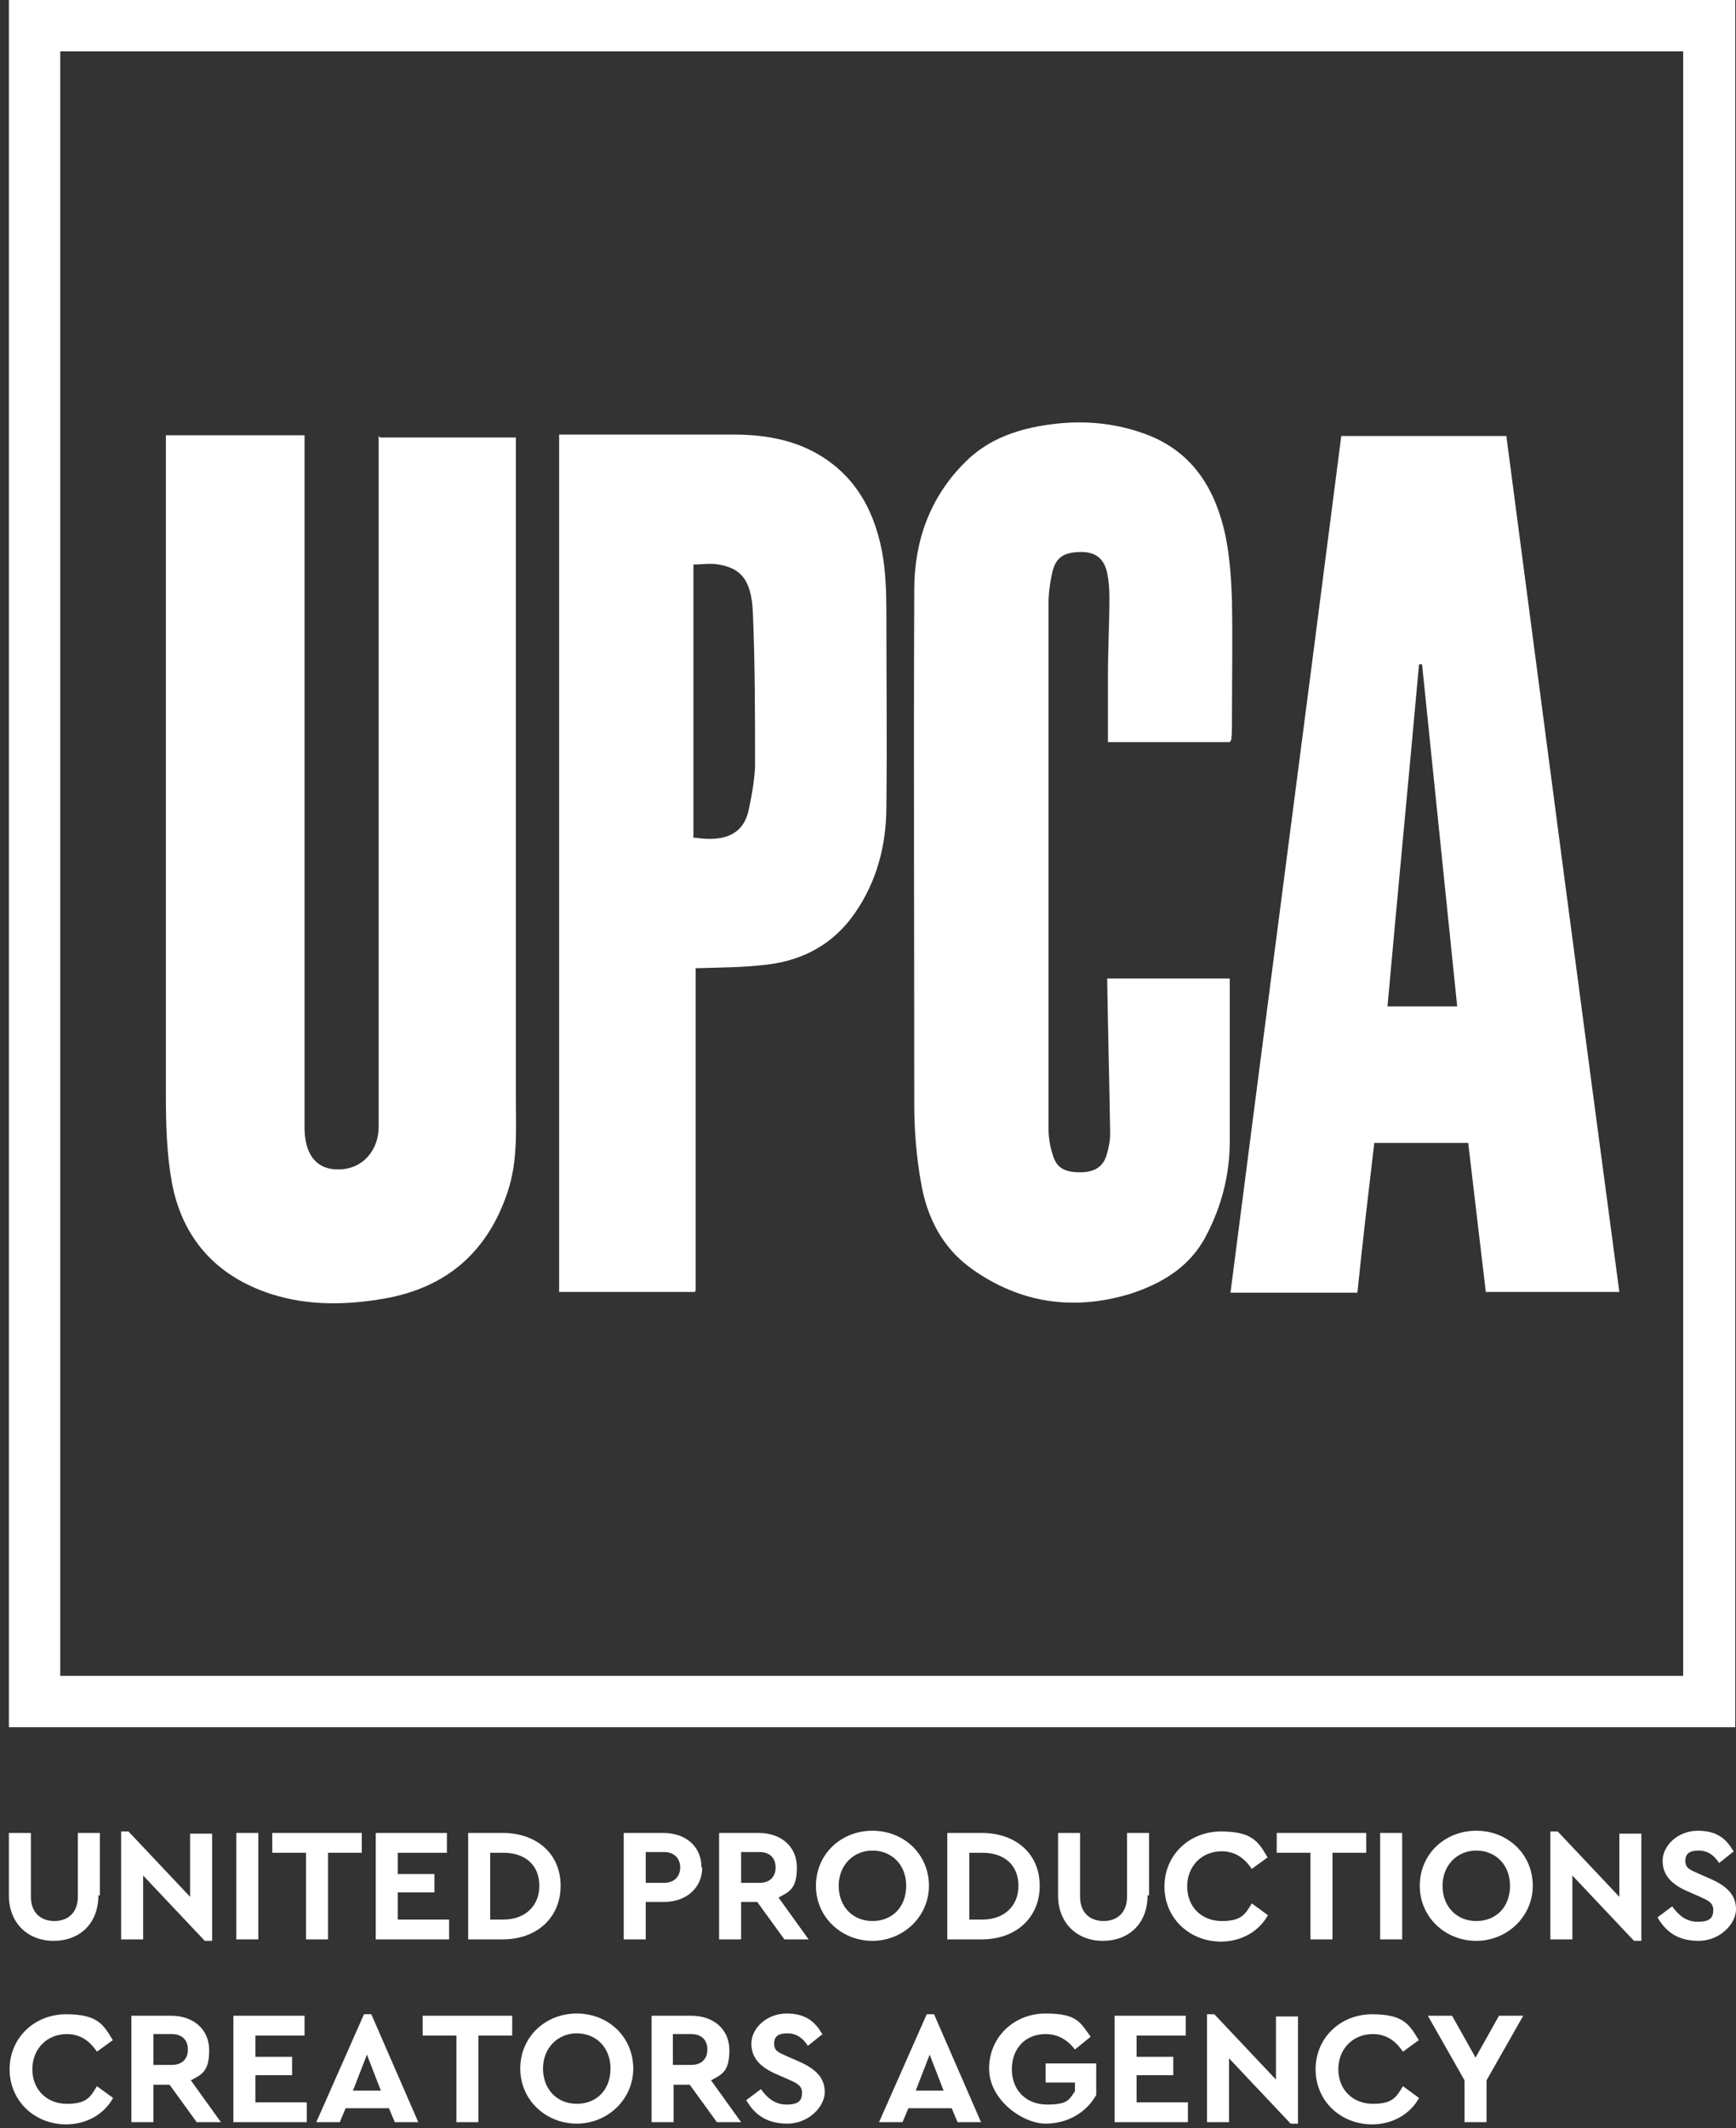
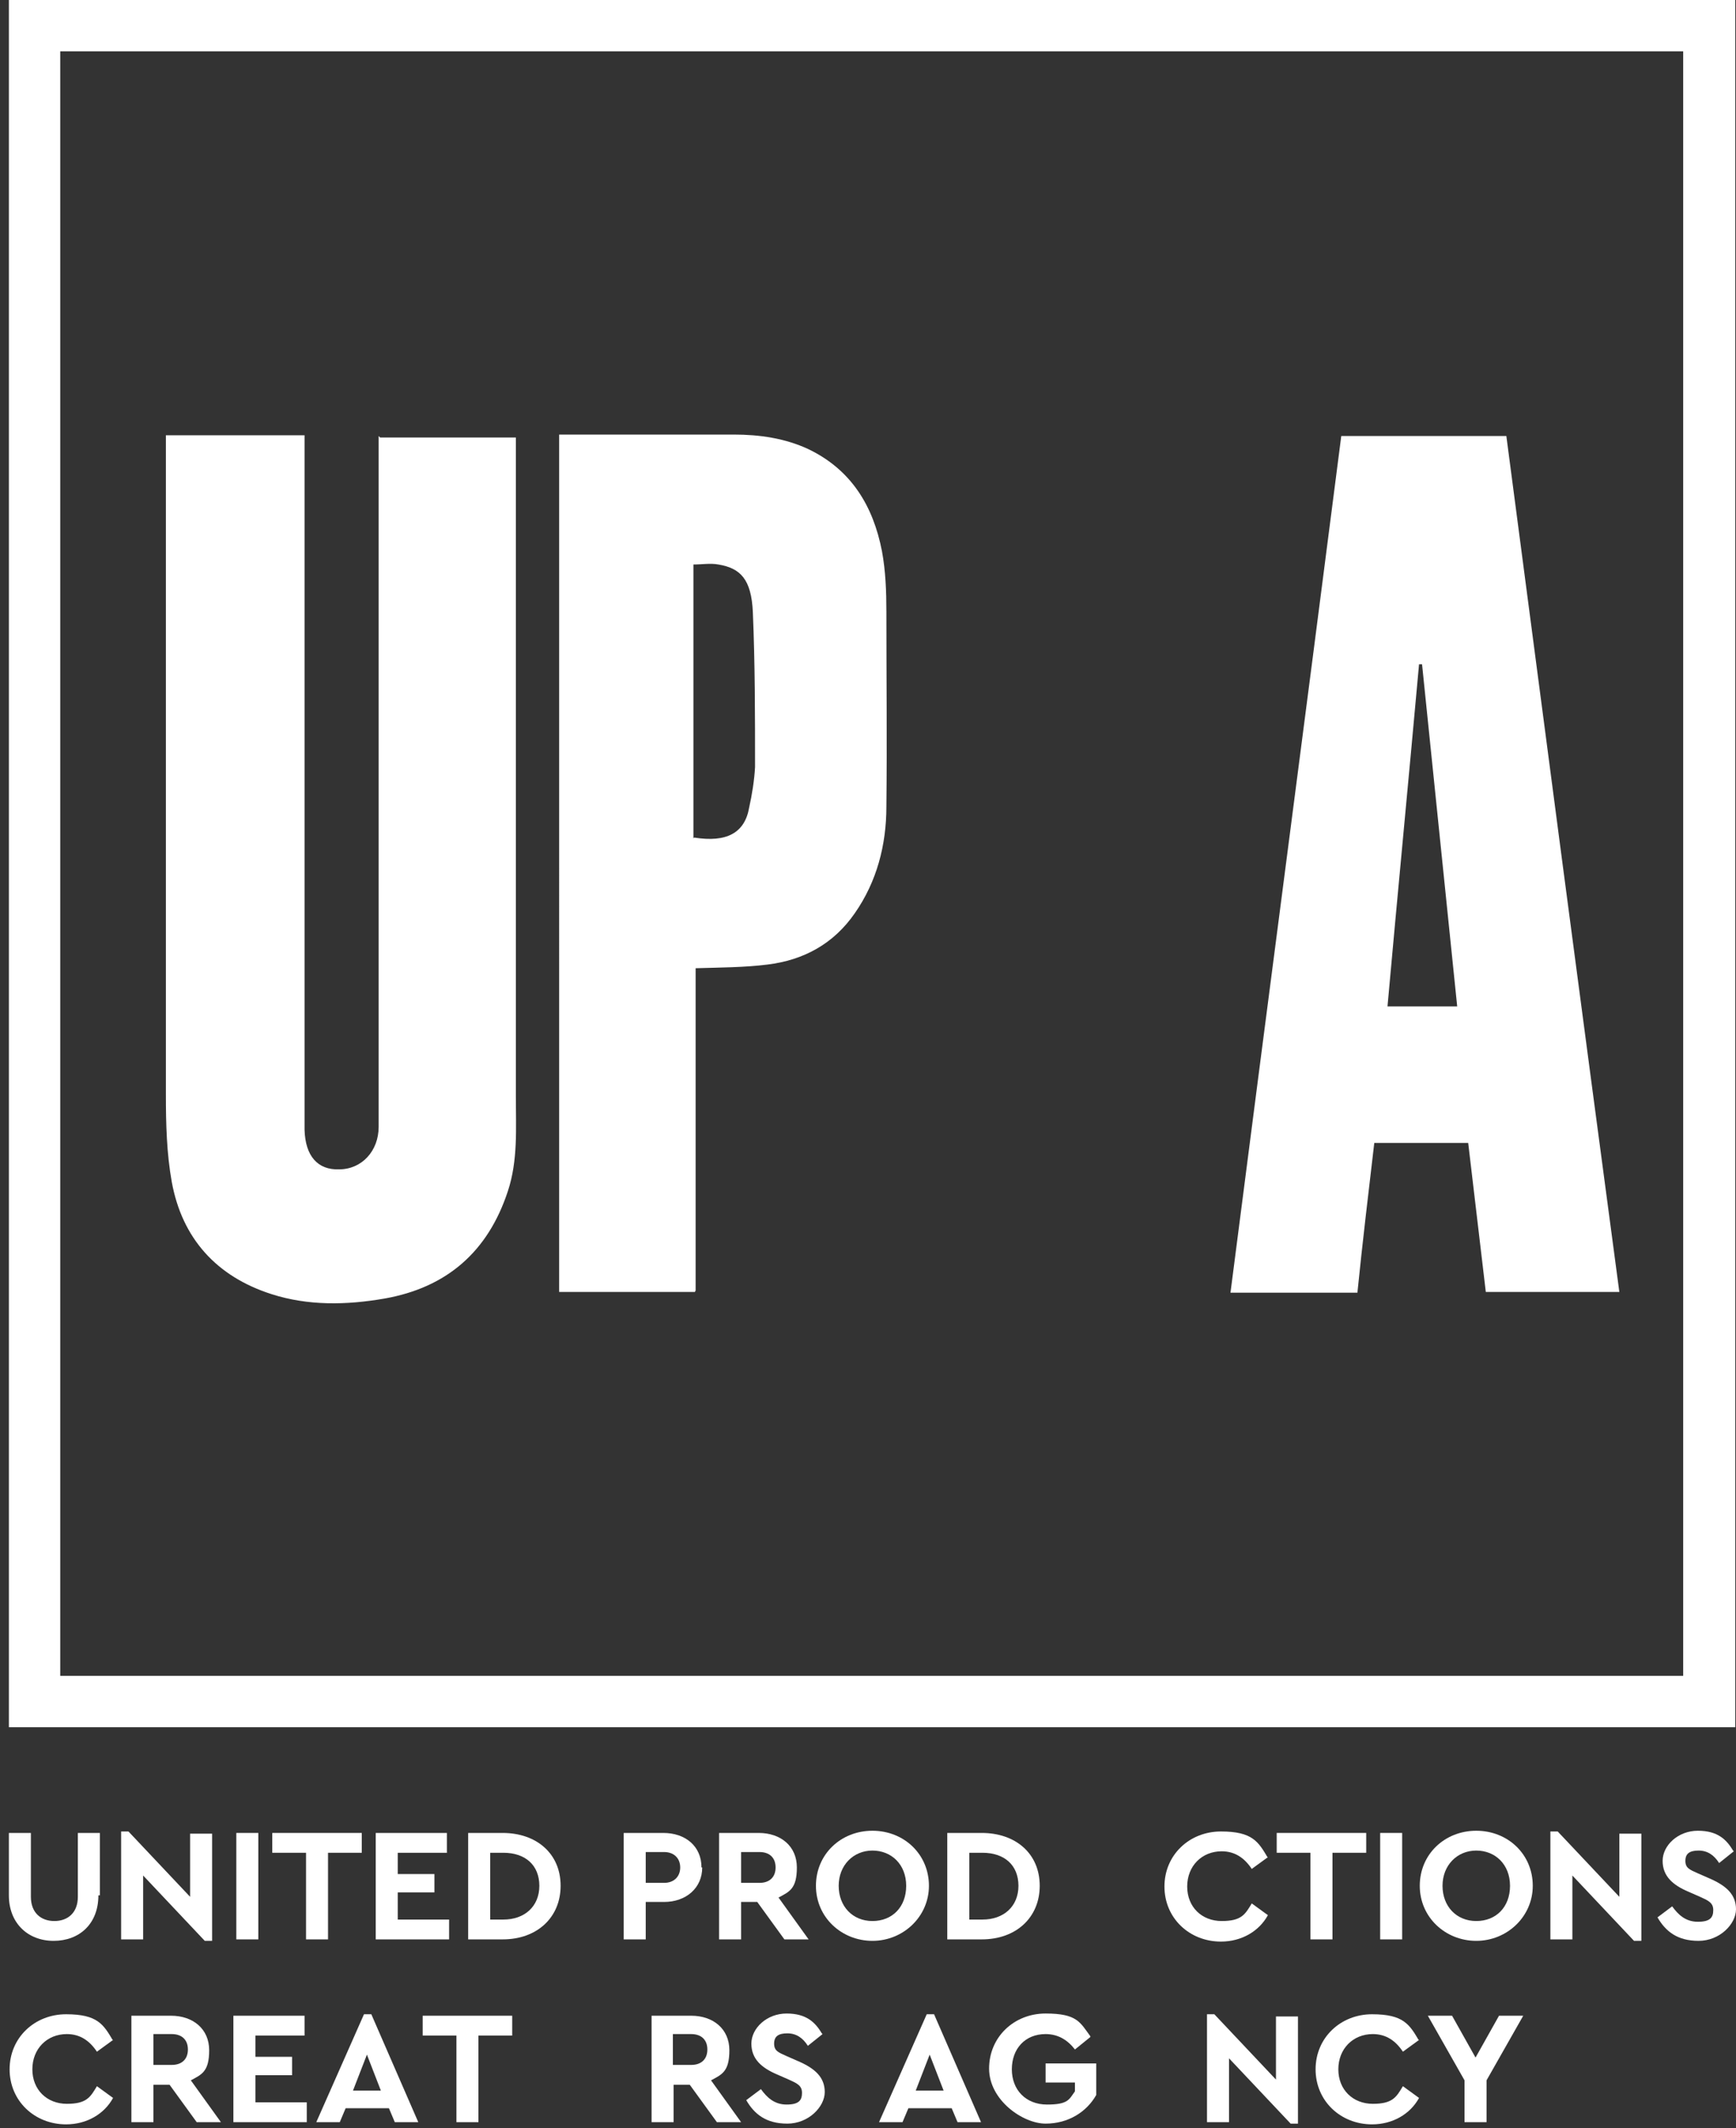
<svg xmlns="http://www.w3.org/2000/svg" id="_レイヤー_1" version="1.1" viewBox="0 0 236.61 289.93">
  <rect x="0" y="0" width="236.61" height="289.93" fill="#333333" stroke="none" />
  <defs>
    <style>
      .st0 {
        fill: #fff;
      }
    </style>
  </defs>
  <g id="_レイヤー_2">
    <g>
      <g>
        <path class="st0" d="M13.41,258.2c0,3.9-2.6,6.2-6.1,6.2s-6.1-2.4-6.1-6.2v-8.5h3v8.7c0,2.2,1.4,3.3,3.2,3.3s3.2-1.1,3.2-3.3v-8.7h3v8.5h-.2Z" />
        <path class="st0" d="M28.91,249.7v14.7h-1l-8.4-8.9v8.7h-3v-14.7h1l8.4,8.9v-8.6h3v-.1Z" />
        <path class="st0" d="M35.21,264.2h-3v-14.5h3v14.5Z" />
        <path class="st0" d="M49.31,252.4h-4.6v11.8h-3v-11.8h-4.6v-2.7h12.2v2.7Z" />
        <path class="st0" d="M61.01,252.4h-6.8v2.9h5v2.5h-5v3.7h7v2.7h-10v-14.5h9.7v2.7h.1Z" />
        <path class="st0" d="M76.41,256.9c0,4.3-3.2,7.3-7.9,7.3h-4.7v-14.5h4.7c4.6,0,7.9,2.8,7.9,7.2ZM66.81,252.4v9.1h1.8c2.9,0,4.9-1.8,4.9-4.6s-1.9-4.5-4.9-4.5h-1.8Z" />
        <path class="st0" d="M95.71,254.4c0,2.8-2.2,4.7-5.2,4.7h-2.5v5.1h-3v-14.5h5.4c3,0,5.2,1.8,5.2,4.7h.1ZM88.01,252.3v4.2h2.5c1.4,0,2.2-.9,2.2-2.1s-.8-2.1-2.2-2.1h-2.5Z" />
        <path class="st0" d="M106.91,264.2l-3.7-5.1h-2.2v5.1h-3v-14.5h5.4c3,0,5.2,1.8,5.2,4.7s-1,3.3-2.5,4.1l4.1,5.7h-3.3ZM101.01,256.5h2.5c1.4,0,2.2-.8,2.2-2.1s-.8-2.1-2.2-2.1h-2.5v4.2Z" />
        <path class="st0" d="M126.61,256.9c0,4.2-3.5,7.5-7.7,7.5s-7.7-3.2-7.7-7.5,3.4-7.5,7.7-7.5,7.7,3.2,7.7,7.5ZM114.31,256.9c0,2.8,1.9,4.8,4.6,4.8s4.6-1.9,4.6-4.8-2-4.8-4.6-4.8-4.6,2-4.6,4.8Z" />
        <path class="st0" d="M141.71,256.9c0,4.3-3.2,7.3-7.9,7.3h-4.7v-14.5h4.7c4.6,0,7.9,2.8,7.9,7.2ZM132.11,252.4v9.1h1.8c2.9,0,4.9-1.8,4.9-4.6s-1.9-4.5-4.9-4.5h-1.8Z" />
-         <path class="st0" d="M156.41,258.2c0,3.9-2.6,6.2-6.1,6.2s-6.1-2.4-6.1-6.2v-8.5h3v8.7c0,2.2,1.4,3.3,3.2,3.3s3.2-1.1,3.2-3.3v-8.7h3v8.5h-.2,0Z" />
        <path class="st0" d="M172.81,253l-2.2,1.6c-1-1.5-2.3-2.4-4.1-2.4-2.7,0-4.7,2-4.7,4.8s2,4.7,4.7,4.7,3.2-.9,4.1-2.4l2.2,1.6c-1.2,2.2-3.6,3.6-6.4,3.6-4.3,0-7.7-3.2-7.7-7.5s3.4-7.5,7.7-7.5,5.1,1.4,6.4,3.6v-.1h0Z" />
        <path class="st0" d="M186.21,252.4h-4.6v11.8h-3v-11.8h-4.6v-2.7h12.2v2.7h0Z" />
        <path class="st0" d="M191.11,264.2h-3v-14.5h3v14.5Z" />
        <path class="st0" d="M208.91,256.9c0,4.2-3.5,7.5-7.7,7.5s-7.7-3.2-7.7-7.5,3.4-7.5,7.7-7.5,7.7,3.2,7.7,7.5ZM196.61,256.9c0,2.8,1.9,4.8,4.6,4.8s4.6-1.9,4.6-4.8-2-4.8-4.6-4.8-4.6,2-4.6,4.8Z" />
        <path class="st0" d="M223.71,249.7v14.7h-1l-8.4-8.9v8.7h-3v-14.7h1l8.4,8.9v-8.6h3v-.1Z" />
        <path class="st0" d="M236.31,252.2l-2,1.6c-.7-1.1-1.6-1.7-2.8-1.7s-1.8.4-1.8,1.4.6,1.2,1.7,1.7l1.6.7c2.3,1,3.6,2.2,3.6,4.2s-2.2,4.3-5.1,4.3-4.5-1.3-5.6-3.2l2-1.5c.8,1.1,1.8,2.1,3.5,2.1s2.1-.6,2.1-1.6-.7-1.3-1.8-1.8l-1.6-.7c-2.1-.9-3.5-2.1-3.5-4.2s2.1-4.1,4.8-4.1,3.9,1.2,4.8,2.7l.1.1h0Z" />
        <path class="st0" d="M15.41,277.9l-2.2,1.6c-1-1.5-2.3-2.4-4.1-2.4-2.7,0-4.7,2-4.7,4.8s2,4.7,4.7,4.7,3.2-.9,4.1-2.4l2.2,1.6c-1.2,2.2-3.6,3.6-6.4,3.6-4.3,0-7.7-3.2-7.7-7.5s3.4-7.5,7.7-7.5,5.1,1.4,6.4,3.6v-.1h0Z" />
        <path class="st0" d="M26.81,289.1l-3.7-5.1h-2.2v5.1h-3v-14.5h5.4c3,0,5.2,1.8,5.2,4.7s-1,3.3-2.5,4.1l4.1,5.7h-3.3ZM20.91,281.3h2.5c1.4,0,2.2-.8,2.2-2.1s-.8-2.1-2.2-2.1h-2.5v4.2Z" />
        <path class="st0" d="M41.61,277.3h-6.8v2.9h5v2.5h-5v3.7h7v2.7h-10v-14.5h9.7v2.7h.1Z" />
        <path class="st0" d="M53.01,287.2h-5.9l-.8,1.9h-3.2l6.5-14.7h1l6.4,14.7h-3.2l-.8-1.9ZM50.01,279.9l-1.9,4.9h3.8l-1.9-4.9Z" />
        <path class="st0" d="M69.81,277.3h-4.6v11.8h-3v-11.8h-4.6v-2.7h12.2v2.7Z" />
-         <path class="st0" d="M86.31,281.8c0,4.2-3.5,7.5-7.7,7.5s-7.7-3.2-7.7-7.5,3.4-7.5,7.7-7.5,7.7,3.2,7.7,7.5ZM74.01,281.8c0,2.8,1.9,4.8,4.6,4.8s4.6-1.9,4.6-4.8-2-4.8-4.6-4.8-4.6,2-4.6,4.8Z" />
        <path class="st0" d="M97.71,289.1l-3.7-5.1h-2.2v5.1h-3v-14.5h5.4c3,0,5.2,1.8,5.2,4.7s-1,3.3-2.5,4.1l4.1,5.7h-3.3ZM91.71,281.3h2.5c1.4,0,2.2-.8,2.2-2.1s-.8-2.1-2.2-2.1h-2.5v4.2Z" />
        <path class="st0" d="M112.11,277.1l-2,1.6c-.7-1.1-1.6-1.7-2.8-1.7s-1.8.4-1.8,1.4.6,1.2,1.7,1.7l1.6.7c2.3,1,3.6,2.2,3.6,4.2s-2.2,4.3-5.1,4.3-4.5-1.3-5.6-3.2l2-1.5c.8,1.1,1.8,2.1,3.5,2.1s2.1-.6,2.1-1.6-.7-1.3-1.8-1.8l-1.6-.7c-2.1-.9-3.5-2.1-3.5-4.2s2.1-4.1,4.8-4.1,3.9,1.2,4.8,2.7l.1.1Z" />
        <path class="st0" d="M129.71,287.2h-5.9l-.8,1.9h-3.2l6.5-14.7h1l6.4,14.7h-3.2l-.8-1.9ZM126.71,279.9l-1.9,4.9h3.8l-1.9-4.9h0Z" />
        <path class="st0" d="M148.61,277.5l-2.1,1.7c-1-1.3-2.3-2.1-4-2.1-2.8,0-4.6,2-4.6,4.8s1.9,4.8,4.8,4.8,3-.7,3.8-1.8v-1.2h-4v-2.6h6.9v4.3c-1.3,2.3-3.8,3.9-6.9,3.9s-7.7-3.2-7.7-7.5,3.4-7.5,7.7-7.5,4.7,1.2,6.1,3.1v.1h0Z" />
-         <path class="st0" d="M161.71,277.3h-6.8v2.9h5v2.5h-5v3.7h7v2.7h-10v-14.5h9.7v2.7h.1Z" />
        <path class="st0" d="M176.91,274.6v14.7h-1l-8.4-8.9v8.7h-3v-14.7h1l8.4,8.9v-8.6h3v-.1Z" />
        <path class="st0" d="M193.41,277.9l-2.2,1.6c-1-1.5-2.3-2.4-4.1-2.4-2.7,0-4.7,2-4.7,4.8s2,4.7,4.7,4.7,3.2-.9,4.1-2.4l2.2,1.6c-1.2,2.2-3.6,3.6-6.4,3.6-4.3,0-7.7-3.2-7.7-7.5s3.4-7.5,7.7-7.5,5.1,1.4,6.4,3.6v-.1h0Z" />
        <path class="st0" d="M202.61,283.4v5.7h-3v-5.7l-5-8.8h3.3l3.2,5.7,3.2-5.7h3.3l-5,8.8Z" />
      </g>
      <g>
        <g>
          <path class="st0" d="M51.81,59.6h18.5v89.8c0,4.3.3,8.7-1.1,12.9-2.7,8.2-8.3,13.1-16.8,14.6-5.2.9-10.4,1-15.4-.6-7.5-2.4-12.2-7.6-13.6-15.3-.7-3.9-.8-7.9-.8-11.9V59.3h18.9v94.6c.1,3.6,1.8,5.5,4.7,5.4,3.1,0,5.4-2.5,5.4-5.8V59.4s.2.2.2.2Z" />
          <path class="st0" d="M205.31,59.4c5.1,38.9,10.2,77.7,15.4,116.6h-18.2c-.8-6.7-1.6-13.5-2.4-20.3h-12.8c-.8,6.8-1.6,13.5-2.3,20.4h-17.3c5-38.9,10.1-77.7,15.1-116.7h22.5ZM193.91,90.5h-.5c-1.4,15.5-2.9,31-4.3,46.6h9.5c-1.6-15.6-3.2-31.1-4.8-46.7l.1.1Z" />
          <path class="st0" d="M94.71,176h-18.5V59.2h23.8c3.5,0,7,.5,10.2,2,5.8,2.8,8.8,7.7,10,13.9.5,2.7.6,5.5.6,8.2,0,8.9.1,17.7,0,26.6,0,5.2-1.3,10.2-4.3,14.5-2.9,4.2-7,6.4-11.9,7-3.2.4-6.5.4-9.8.5v43.9l-.1.2h0ZM94.61,114.1c4.4.7,6.9-.6,7.5-4.1.4-1.8.7-3.7.8-5.5,0-7,0-14.1-.3-21.1-.2-4.5-1.7-6-4.7-6.5-1.1-.2-2.2,0-3.4,0v37.3l.1-.1h0Z" />
-           <path class="st0" d="M167.61,101.1h-16.6v-9.2c0-3.5.2-7,.2-10.6,0-1.1-.1-2.2-.3-3.2-.4-2-1.6-2.9-3.5-2.9-2.4,0-3.5.7-4,2.8-.3,1.4-.5,2.8-.5,4.2v71.6c0,1.2.2,2.4.6,3.6.5,1.7,1.6,2.3,3.7,2.3,1.9,0,3.1-.7,3.6-2.3.3-1,.5-2,.5-3-.1-6.9-.3-13.8-.4-20.7v-.4h16.7v22.2c0,4.5-1.1,8.8-3.2,12.8-2.2,4.3-6.1,6.6-10.5,8-7.7,2.3-14.9,1.2-21.4-3.4-4.1-2.9-6.2-7.1-7-11.9-.6-3.4-.9-7-.9-10.5,0-23.4-.1-46.8,0-70.2,0-6.5,2.1-12.6,7-17.4,2.7-2.7,6.1-4.1,9.8-4.8,5.3-1,10.4-.7,15.4,1.3,6,2.5,8.9,7.5,10.2,13.5.6,2.9.8,5.9.9,8.9.1,5.6,0,11.2,0,16.7,0,.7,0,1.5-.1,2.3l-.2.3h0Z" />
        </g>
        <path class="st0" d="M229.41,7v221.3H8.21V7h221.3M236.41,0H1.21v235.3h235.3V0h-.1Z" />
      </g>
    </g>
  </g>
</svg>